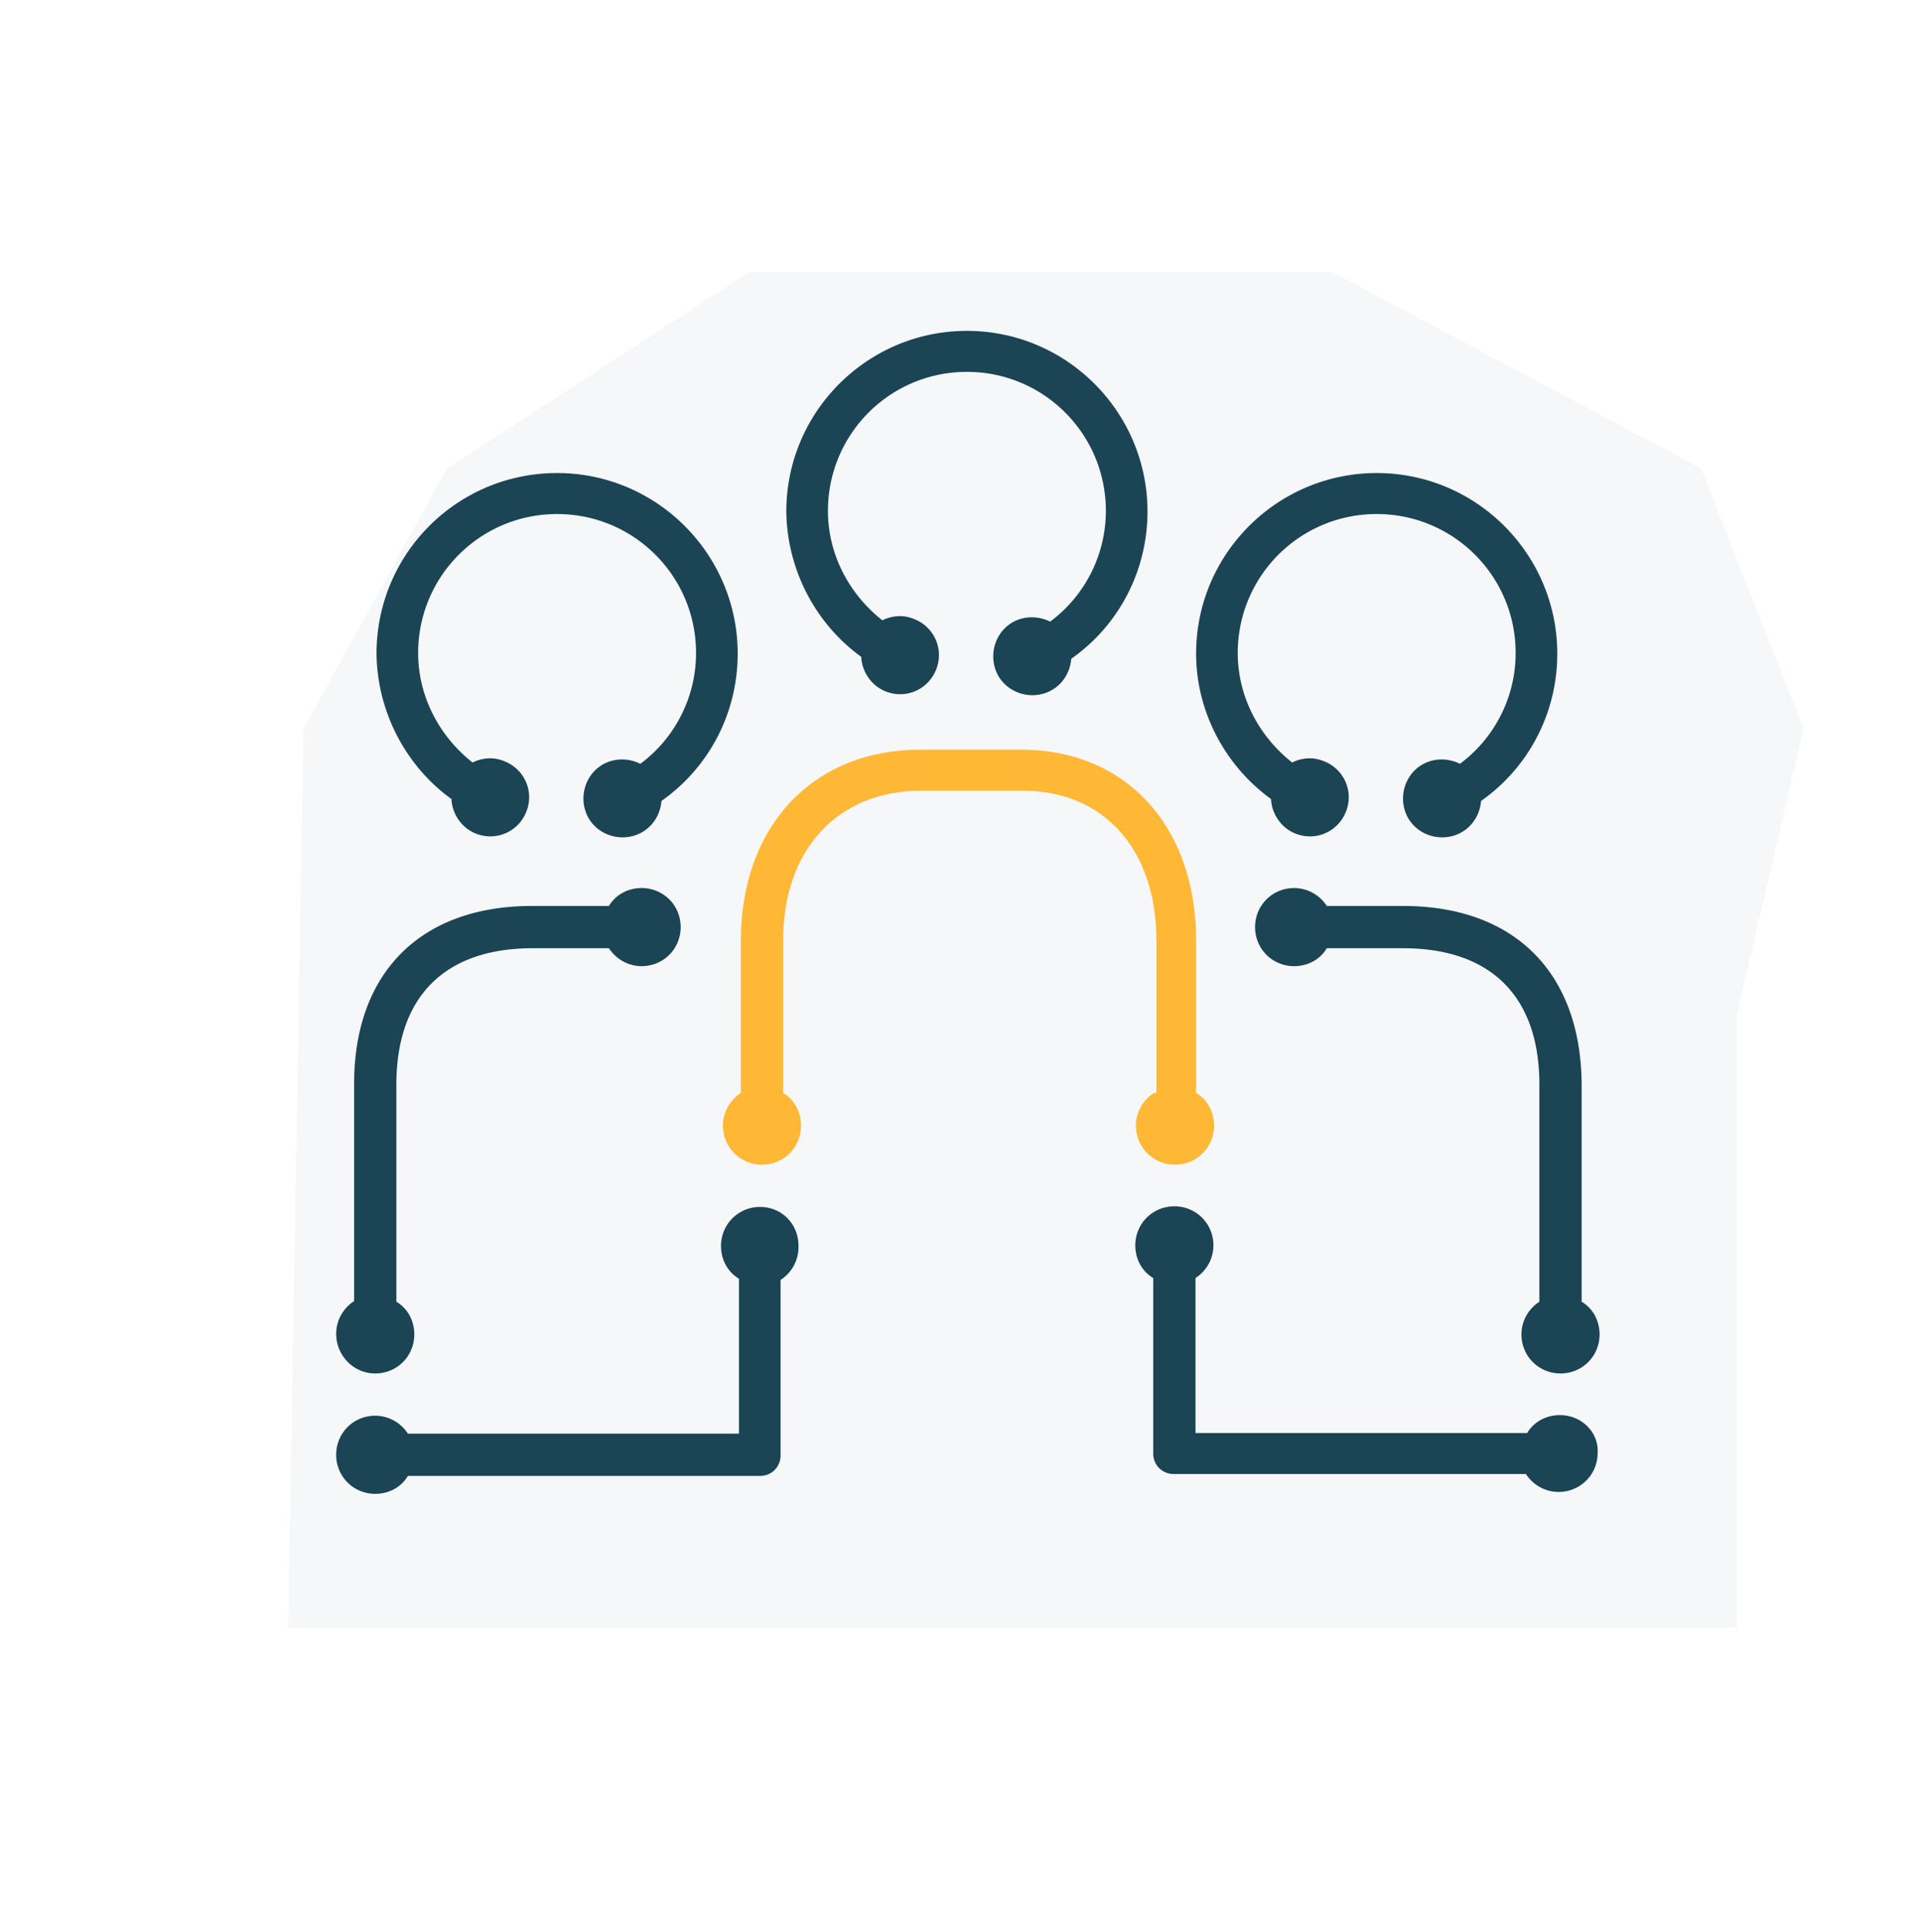
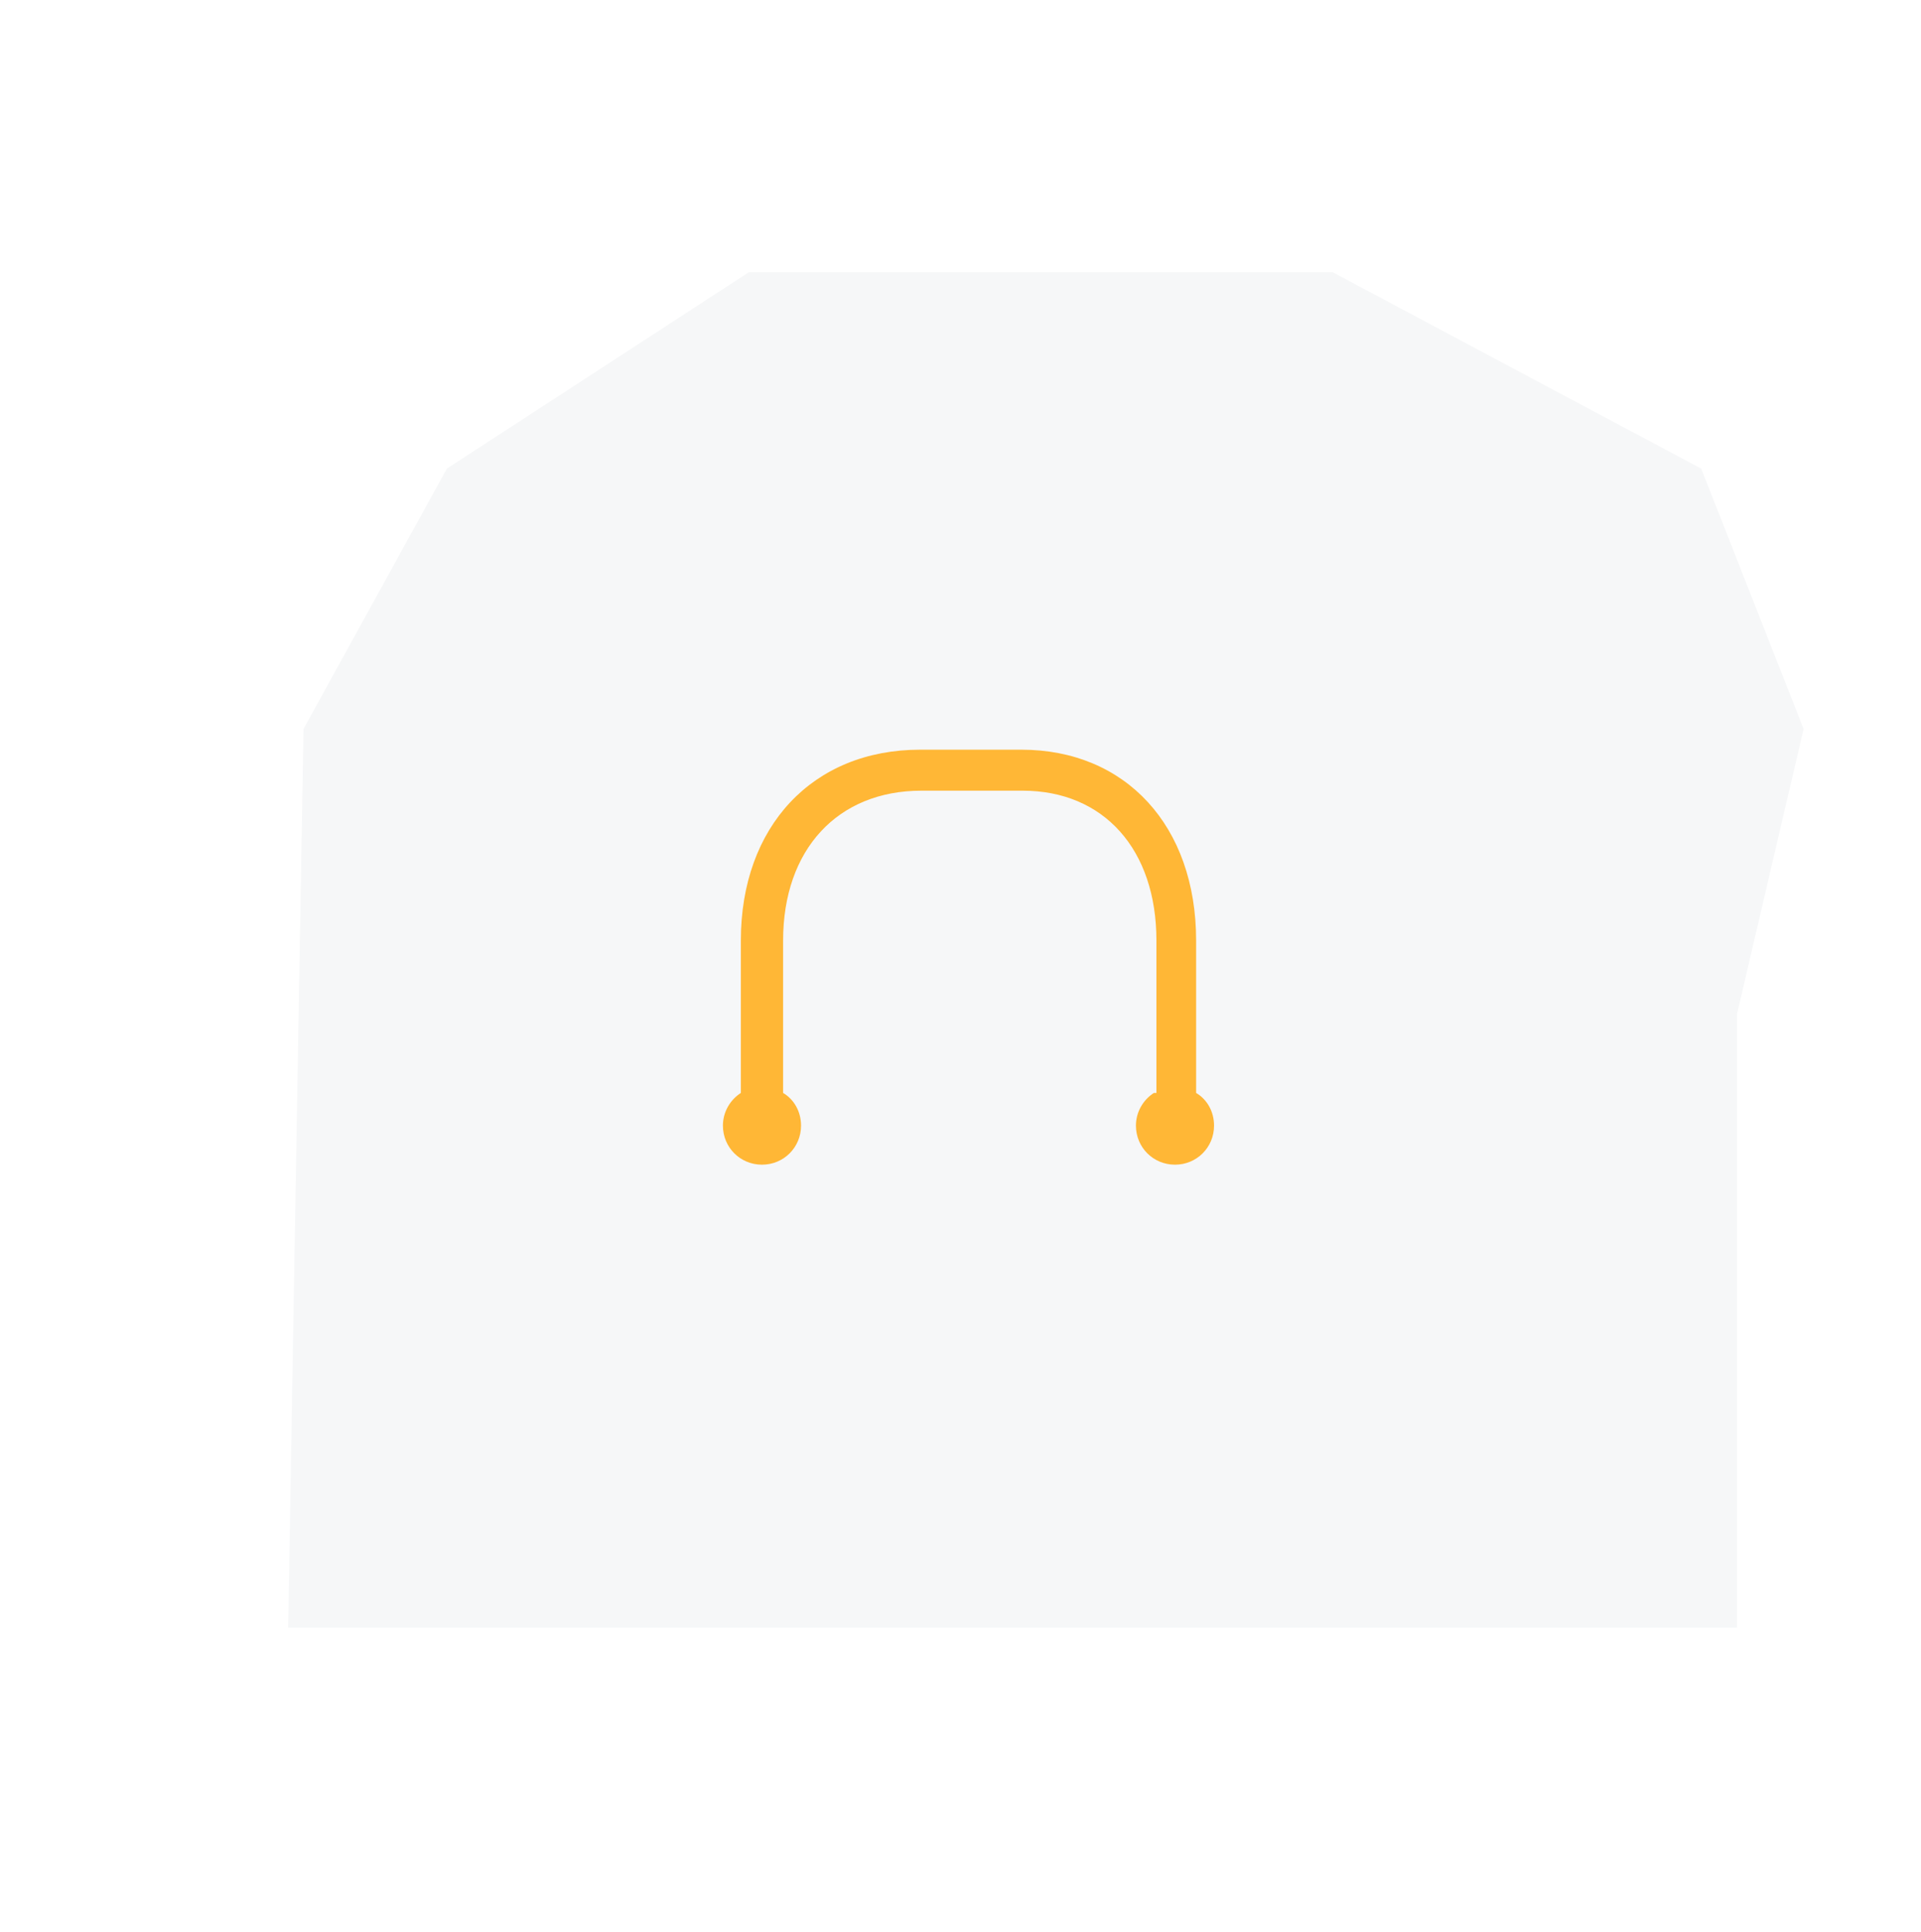
<svg xmlns="http://www.w3.org/2000/svg" width="180" height="181" fill="none" viewBox="0 0 180 181">
  <g filter="url(#a)">
    <path fill="#F6F7F8" d="M156.764 146.5H21l1.44-84.207 13.432-24.387L64.176 19.5h54.689l34.54 18.406L163 62.294l-6.236 26.688V146.5Z" />
  </g>
  <path fill="#FFB736" d="M108.118 102.398c-1.02.66-1.68 1.8-1.68 3.06 0 2.04 1.62 3.66 3.66 3.66s3.66-1.62 3.66-3.66c0-1.32-.66-2.46-1.68-3.06v-14.28c0-10.74-6.6-17.88-16.38-17.88h-9.48c-10.08 0-16.8 7.2-16.8 17.88v14.28c-1.02.66-1.68 1.8-1.68 3.06 0 2.04 1.62 3.66 3.66 3.66s3.66-1.62 3.66-3.66c0-1.32-.66-2.46-1.68-3.06v-14.28c0-8.52 5.1-14.04 12.96-14.04h9.48c7.62 0 12.54 5.52 12.54 14.04v14.28h-.24Z" />
-   <path fill="#1B4455" d="M71.22 113.078c-2.04 0-3.66 1.62-3.66 3.66 0 1.32.66 2.46 1.68 3.06v14.52H38.22a3.656 3.656 0 0 0-3.06-1.68c-2.04 0-3.66 1.62-3.66 3.66s1.62 3.66 3.66 3.66c1.32 0 2.46-.66 3.06-1.68h33c1.08 0 1.92-.84 1.92-1.92v-16.44c1.02-.66 1.68-1.8 1.68-3.06.06-2.16-1.56-3.78-3.6-3.78Zm-36.06 15.601c2.04 0 3.66-1.62 3.66-3.66 0-1.32-.66-2.46-1.68-3.06v-20.34c0-8.28 4.56-12.78 12.78-12.78h7.14c.66 1.02 1.8 1.68 3.06 1.68 2.04 0 3.66-1.62 3.66-3.66s-1.62-3.66-3.66-3.66c-1.32 0-2.46.66-3.06 1.68h-7.2c-10.44 0-16.68 6.24-16.68 16.68v20.34c-1.02.66-1.68 1.8-1.68 3.06 0 2.04 1.62 3.72 3.66 3.72Zm110.999 3.901c-1.32 0-2.46.66-3.06 1.68h-31.08v-14.52c1.02-.66 1.68-1.8 1.68-3.06 0-2.04-1.62-3.66-3.66-3.66s-3.66 1.62-3.66 3.66c0 1.32.66 2.46 1.68 3.06v16.44c0 1.08.84 1.92 1.92 1.92h33c.66 1.02 1.8 1.68 3.06 1.68 2.04 0 3.66-1.62 3.66-3.66.12-1.92-1.5-3.54-3.54-3.54Zm-14.697-47.7h-7.14a3.656 3.656 0 0 0-3.06-1.68c-2.04 0-3.66 1.62-3.66 3.66s1.62 3.66 3.66 3.66c1.32 0 2.46-.66 3.06-1.68h7.14c8.28 0 12.78 4.56 12.78 12.779v20.34c-1.02.66-1.68 1.8-1.68 3.06 0 2.04 1.62 3.66 3.66 3.66s3.66-1.62 3.66-3.66c0-1.32-.66-2.46-1.68-3.06v-20.34c-.06-10.5-6.3-16.74-16.74-16.74ZM80.7 61.54c.06 1.44 1.02 2.82 2.46 3.3 1.92.66 3.96-.36 4.62-2.28.66-1.92-.36-3.96-2.28-4.62-.96-.36-1.98-.24-2.82.18-3.12-2.46-5.1-6.18-5.1-10.26 0-7.2 5.82-13.02 13.02-13.02 7.2 0 13.02 5.82 13.02 13.02 0 4.14-1.98 7.98-5.22 10.38-.84-.42-1.86-.54-2.82-.24-1.92.6-2.94 2.7-2.34 4.62.6 1.92 2.7 2.94 4.62 2.34 1.5-.48 2.4-1.8 2.52-3.24 4.44-3.12 7.14-8.22 7.14-13.8 0-9.3-7.56-16.92-16.92-16.92-9.3 0-16.92 7.56-16.92 16.92.06 5.4 2.7 10.5 7.02 13.62ZM42.301 74.86c.06 1.44 1.02 2.82 2.46 3.3 1.92.66 3.96-.36 4.62-2.28.66-1.92-.36-3.96-2.28-4.62-.96-.36-1.98-.24-2.82.18-3.12-2.46-5.1-6.18-5.1-10.26 0-7.2 5.82-13.02 13.02-13.02 7.2 0 13.02 5.82 13.02 13.02 0 4.14-1.98 7.98-5.22 10.38-.84-.42-1.86-.54-2.82-.24-1.92.6-2.94 2.7-2.34 4.62.6 1.92 2.7 2.94 4.62 2.34 1.5-.48 2.4-1.8 2.52-3.24 4.44-3.12 7.14-8.22 7.14-13.8 0-9.3-7.56-16.92-16.92-16.92-9.36 0-16.92 7.56-16.92 16.92.06 5.4 2.7 10.5 7.02 13.62Zm76.797 0c.06 1.44 1.02 2.82 2.46 3.3 1.92.66 3.96-.36 4.62-2.28.66-1.92-.36-3.96-2.28-4.62-.96-.36-1.98-.24-2.82.18-3.12-2.46-5.1-6.18-5.1-10.26 0-7.2 5.82-13.02 13.02-13.02 7.2 0 13.02 5.82 13.02 13.02 0 4.14-1.98 7.98-5.22 10.38-.84-.42-1.86-.54-2.82-.24-1.92.6-2.94 2.7-2.34 4.62.6 1.92 2.7 2.94 4.62 2.34 1.5-.48 2.4-1.8 2.52-3.24 4.44-3.12 7.14-8.22 7.14-13.8 0-9.3-7.56-16.92-16.92-16.92-9.3 0-16.92 7.56-16.92 16.92 0 5.4 2.7 10.5 7.02 13.62Z" />
  <defs>
    <filter id="a" width="148" height="133" x="21" y="19.5" color-interpolation-filters="sRGB" filterUnits="userSpaceOnUse">
      <feFlood flood-opacity="0" result="BackgroundImageFix" />
      <feColorMatrix in="SourceAlpha" result="hardAlpha" values="0 0 0 0 0 0 0 0 0 0 0 0 0 0 0 0 0 0 127 0" />
      <feOffset dx="6" dy="6" />
      <feComposite in2="hardAlpha" operator="out" />
      <feColorMatrix values="0 0 0 0 0.055 0 0 0 0 0.188 0 0 0 0 0.243 0 0 0 1 0" />
      <feBlend in2="BackgroundImageFix" result="effect1_dropShadow_2926_49456" />
      <feBlend in="SourceGraphic" in2="effect1_dropShadow_2926_49456" result="shape" />
    </filter>
  </defs>
</svg>